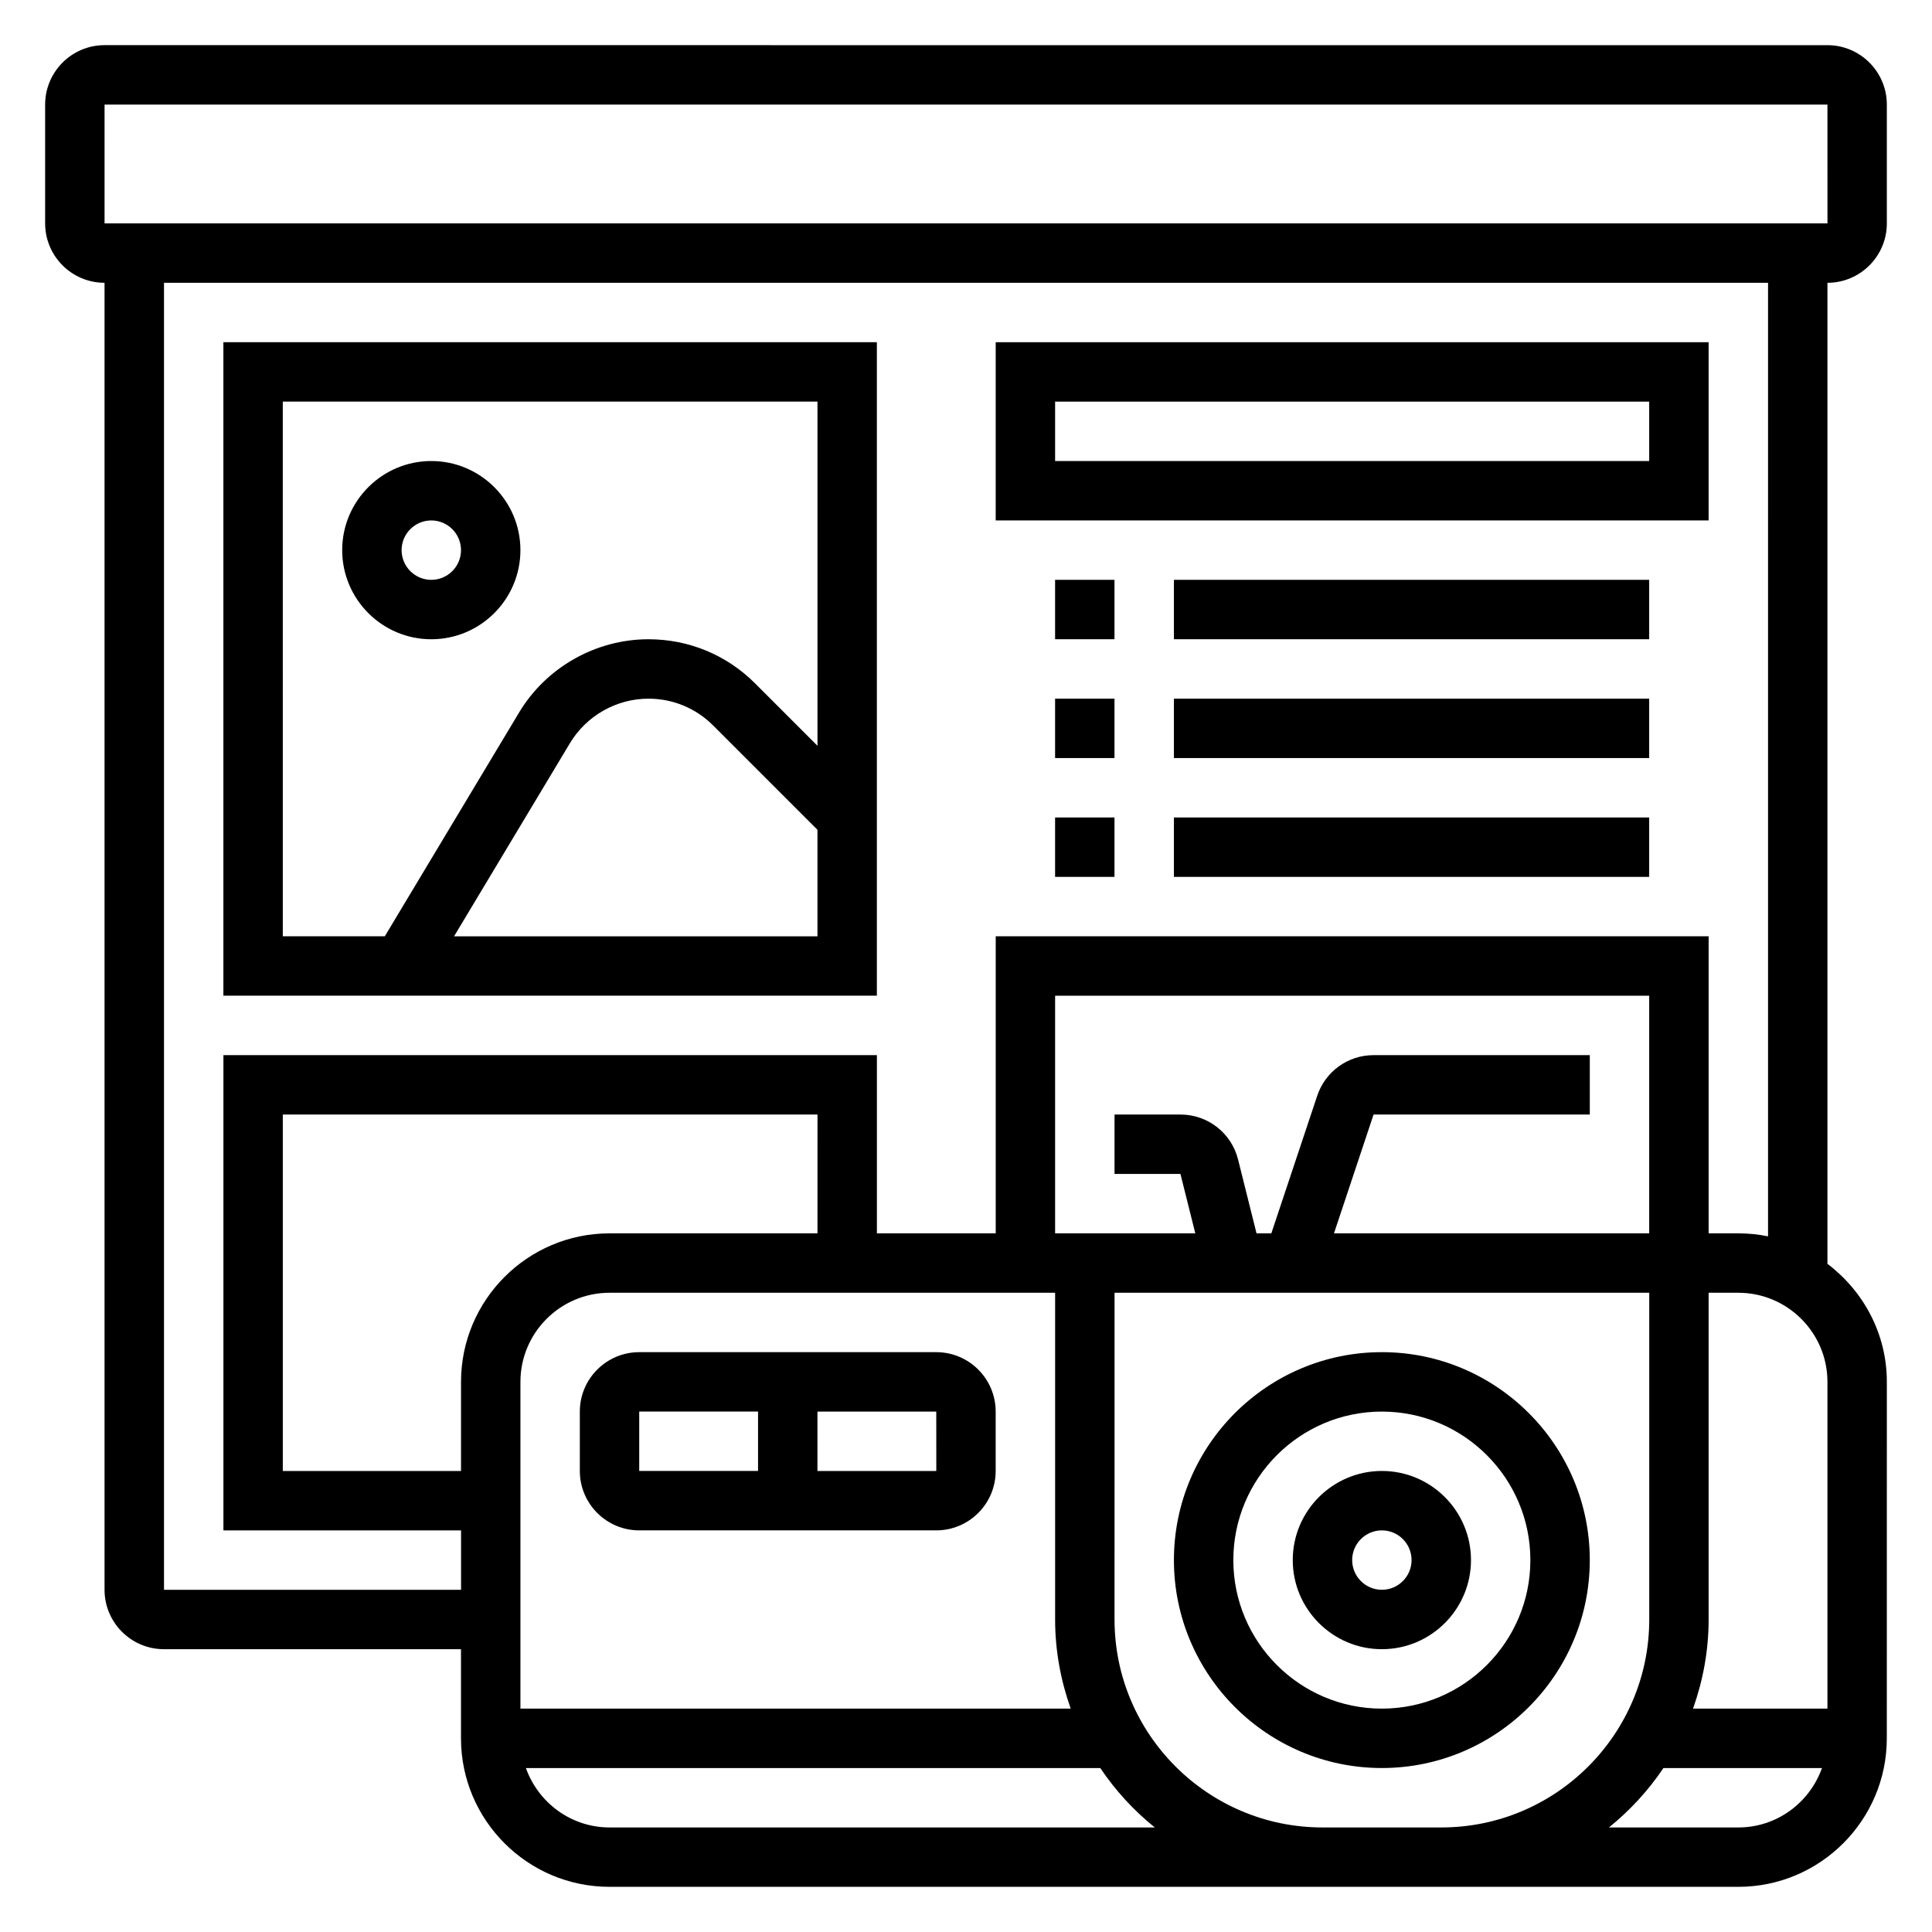
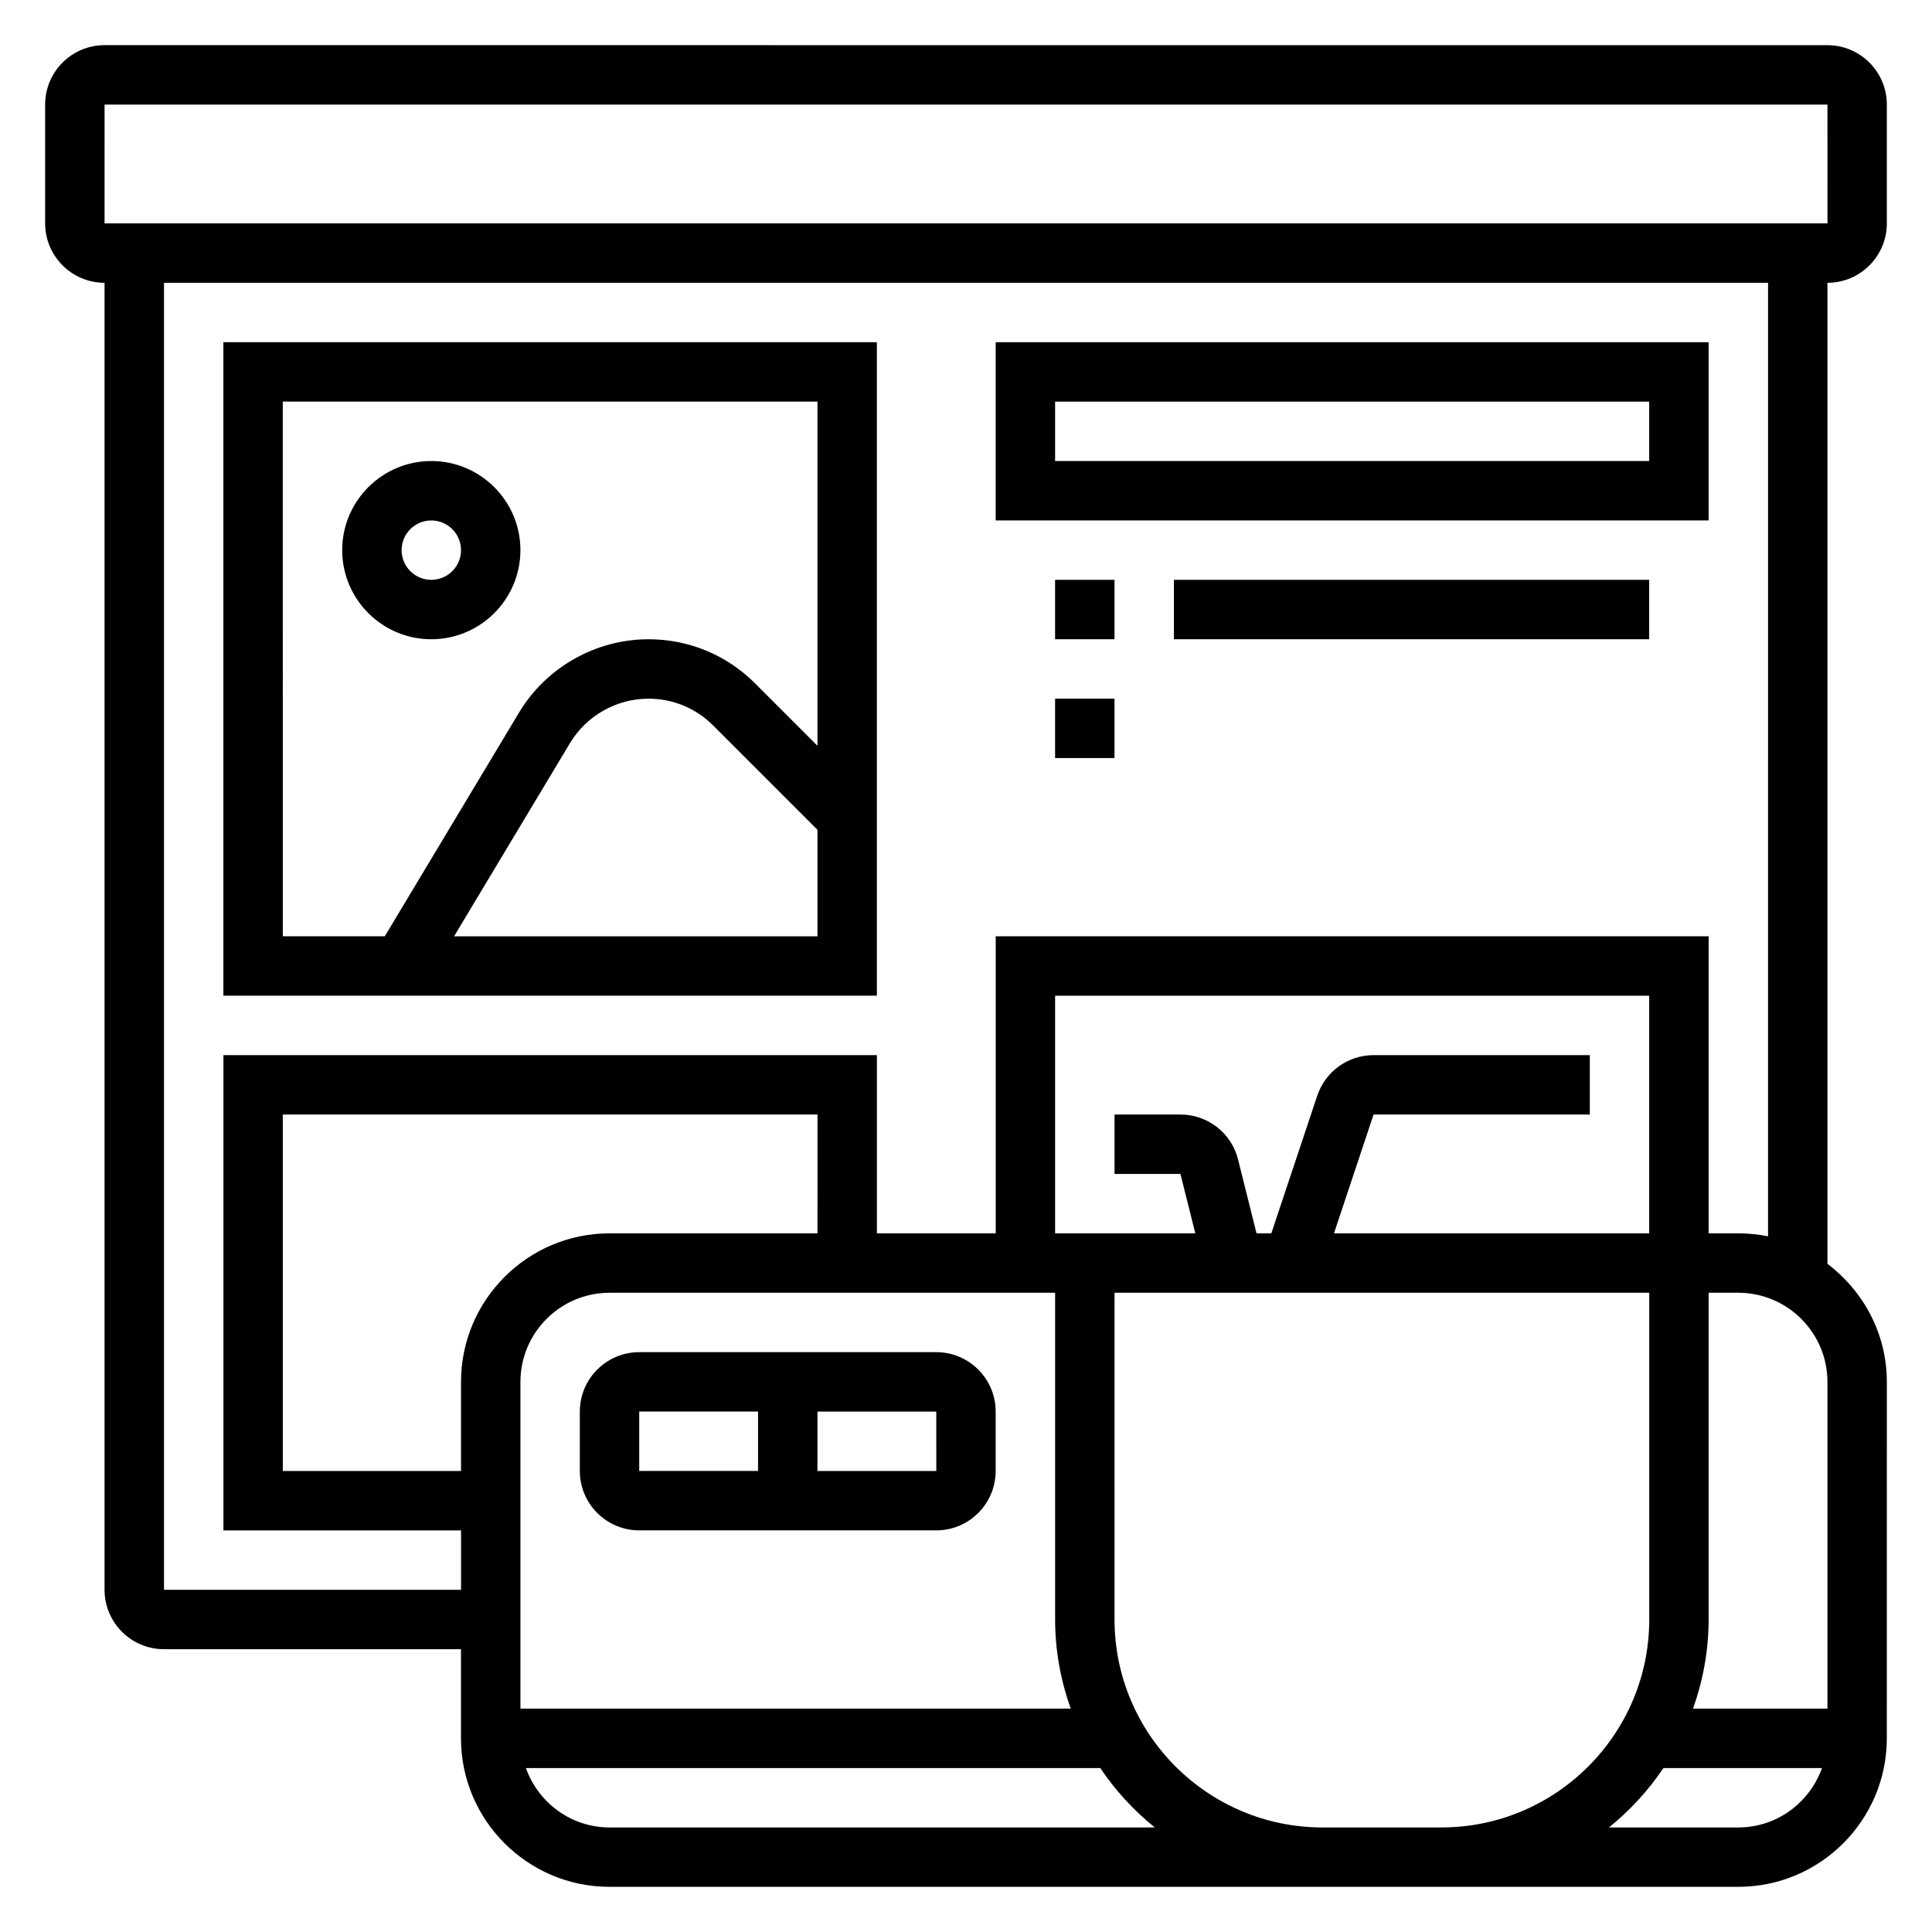
<svg xmlns="http://www.w3.org/2000/svg" fill="#000000" width="800px" height="800px" version="1.1" viewBox="144 144 512 512">
  <g>
-     <path d="m510.21 533.82c-13.02 0-23.617 10.598-23.617 23.617 0 13.02 10.598 23.617 23.617 23.617s23.617-10.598 23.617-23.617c0-13.023-10.598-23.617-23.617-23.617zm0 31.488c-4.336 0-7.871-3.527-7.871-7.871s3.535-7.871 7.871-7.871c4.336 0 7.871 3.527 7.871 7.871s-3.535 7.871-7.871 7.871z" />
-     <path d="m565.31 557.44c0-30.379-24.719-55.105-55.105-55.105s-55.105 24.727-55.105 55.105 24.719 55.105 55.105 55.105 55.105-24.727 55.105-55.105zm-55.105 39.363c-21.703 0-39.359-17.656-39.359-39.359s17.656-39.359 39.359-39.359 39.359 17.656 39.359 39.359c0 21.699-17.656 39.359-39.359 39.359z" />
    <path d="m297.66 518.08v15.742c0 8.684 7.062 15.742 15.742 15.742h78.719c8.684 0 15.742-7.062 15.742-15.742v-15.742c0-8.684-7.062-15.742-15.742-15.742h-78.719c-8.684 0-15.742 7.059-15.742 15.742zm94.469 15.746h-31.496v-15.742h31.488zm-78.727-15.746h31.488v15.742h-31.488z" />
    <path d="m644.03 203.2v-31.488c0-8.684-7.062-15.742-15.742-15.742l-456.58-0.004c-8.684 0-15.746 7.062-15.746 15.746v31.488c0 8.684 7.062 15.742 15.742 15.742v346.37c0 8.684 7.062 15.742 15.742 15.742h78.719v23.617c0 21.703 17.656 39.359 39.359 39.359h299.14c21.703 0 39.359-17.656 39.359-39.359l0.008-94.461c0-12.809-6.242-24.098-15.742-31.285v-259.98c8.68 0 15.742-7.062 15.742-15.742zm-472.32-31.488h456.58l0.008 31.488h-456.59zm456.58 338.5v86.594h-35.621c2.629-7.402 4.133-15.328 4.133-23.617v-86.594h7.871c13.02 0 23.617 10.598 23.617 23.617zm-47.234-39.359h-83.539l10.492-31.488h57.305v-15.742h-57.301c-6.785 0-12.793 4.328-14.934 10.762l-12.164 36.469h-3.922l-4.887-19.555c-1.754-7.031-8.035-11.934-15.277-11.934h-17.469v15.742h17.469l3.938 15.742-37.152 0.004v-62.977h157.44zm-157.44 15.742v86.594c0 8.289 1.504 16.215 4.133 23.617h-145.83v-86.594c0-13.02 10.598-23.617 23.617-23.617zm-62.977-15.742h-55.105c-21.703 0-39.359 17.656-39.359 39.359v23.617h-47.23v-94.465h141.7zm-55.102 157.44c-10.25 0-18.91-6.606-22.168-15.742h152.22c3.992 5.953 8.871 11.25 14.438 15.742zm188.93 0c-30.387 0-55.105-24.727-55.105-55.105l0.004-86.594h141.7v86.594c0 30.379-24.719 55.105-55.105 55.105zm110.21 0h-34.289c5.559-4.496 10.445-9.793 14.438-15.742h42.02c-3.262 9.137-11.918 15.742-22.168 15.742zm7.871-156.65c-2.543-0.52-5.18-0.793-7.871-0.793h-7.871v-78.723h-188.93v78.719h-31.488v-47.23h-173.18v125.95h62.977v15.742l-78.723 0.004v-346.37h425.09z" />
    <path d="m376.38 234.69h-173.18v173.18h173.18zm-157.44 15.742h141.7v91.207l-16.516-16.516c-7.547-7.559-17.594-11.715-28.273-11.715-13.965 0-27.102 7.438-34.289 19.414l-35.586 59.305h-27.031zm45.391 141.7 30.723-51.207c4.363-7.258 12.32-11.77 20.793-11.77 6.481 0 12.562 2.519 17.145 7.102l27.645 27.648v28.227z" />
    <path d="m258.3 313.41c13.02 0 23.617-10.598 23.617-23.617 0-13.02-10.598-23.617-23.617-23.617s-23.617 10.598-23.617 23.617c0.004 13.02 10.598 23.617 23.617 23.617zm0-31.488c4.336 0 7.871 3.527 7.871 7.871s-3.535 7.871-7.871 7.871c-4.336 0-7.871-3.527-7.871-7.871s3.535-7.871 7.871-7.871z" />
    <path d="m596.8 234.69h-188.93v47.23h188.93zm-15.746 31.488h-157.44v-15.742h157.44z" />
    <path d="m423.61 297.66h15.742v15.742h-15.742z" />
    <path d="m455.1 297.66h125.95v15.742h-125.95z" />
    <path d="m423.61 329.15h15.742v15.742h-15.742z" />
-     <path d="m455.1 329.15h125.95v15.742h-125.95z" />
-     <path d="m423.61 360.64h15.742v15.742h-15.742z" />
-     <path d="m455.1 360.64h125.95v15.742h-125.95z" />
  </g>
</svg>